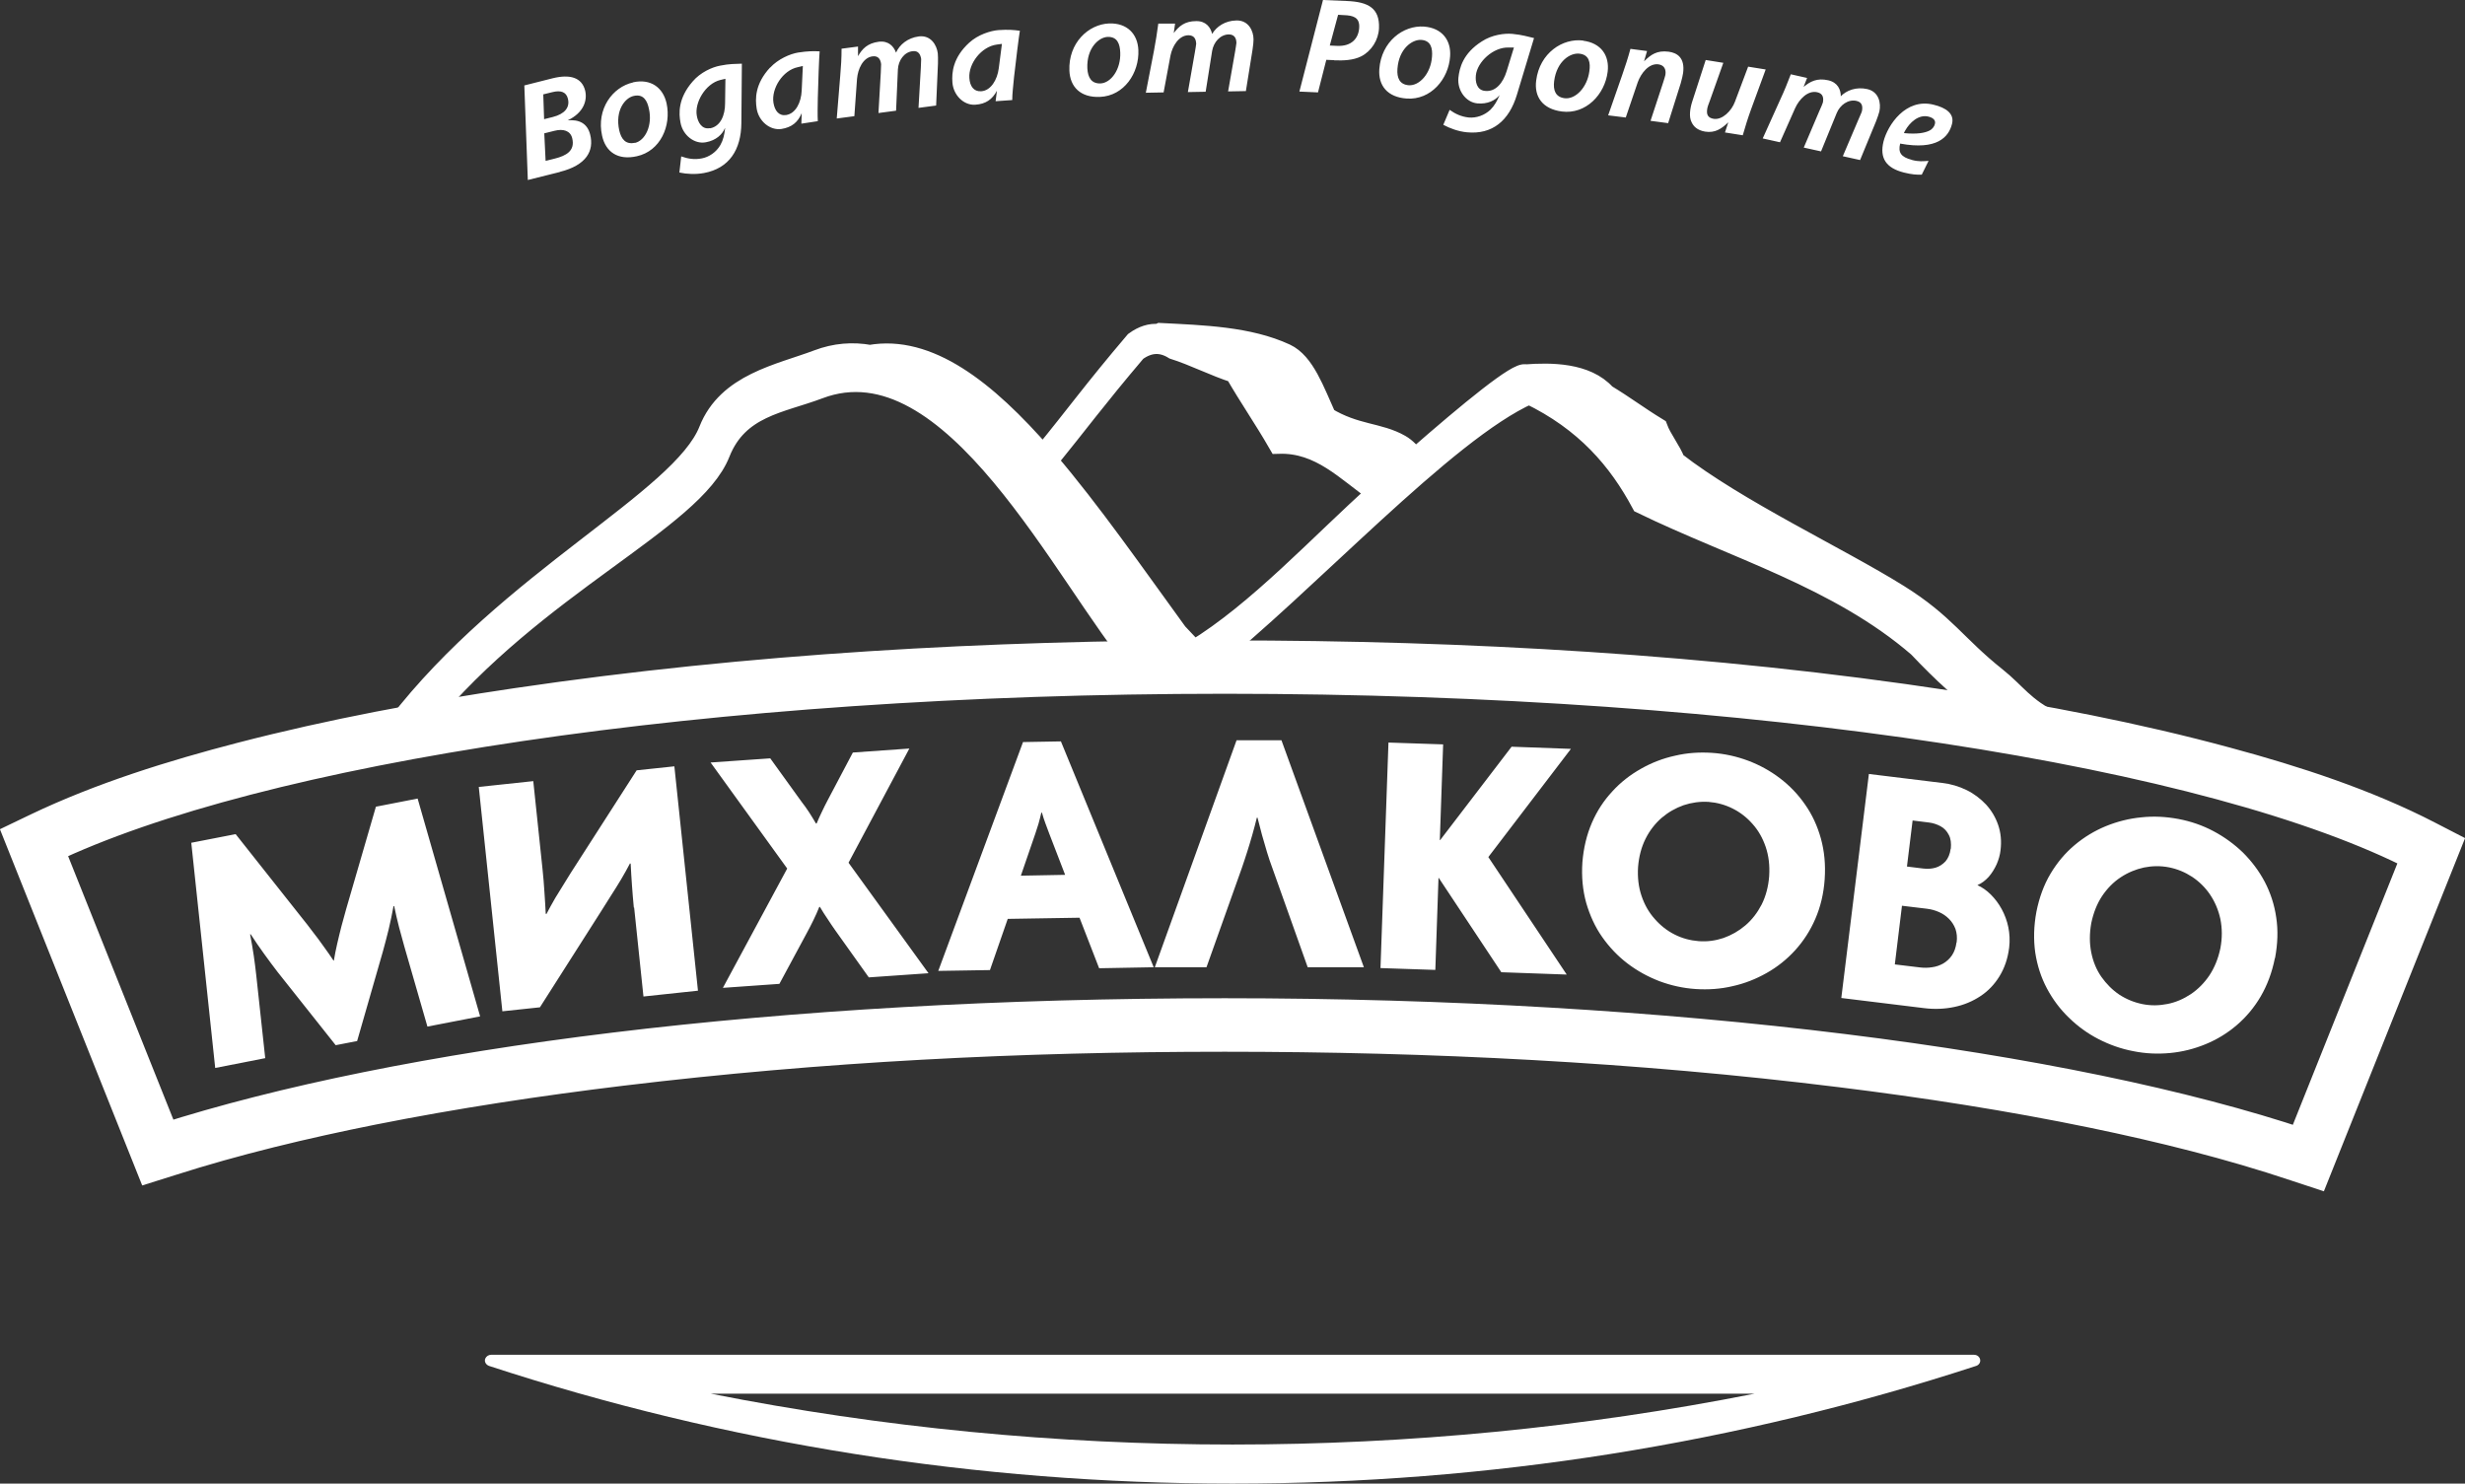
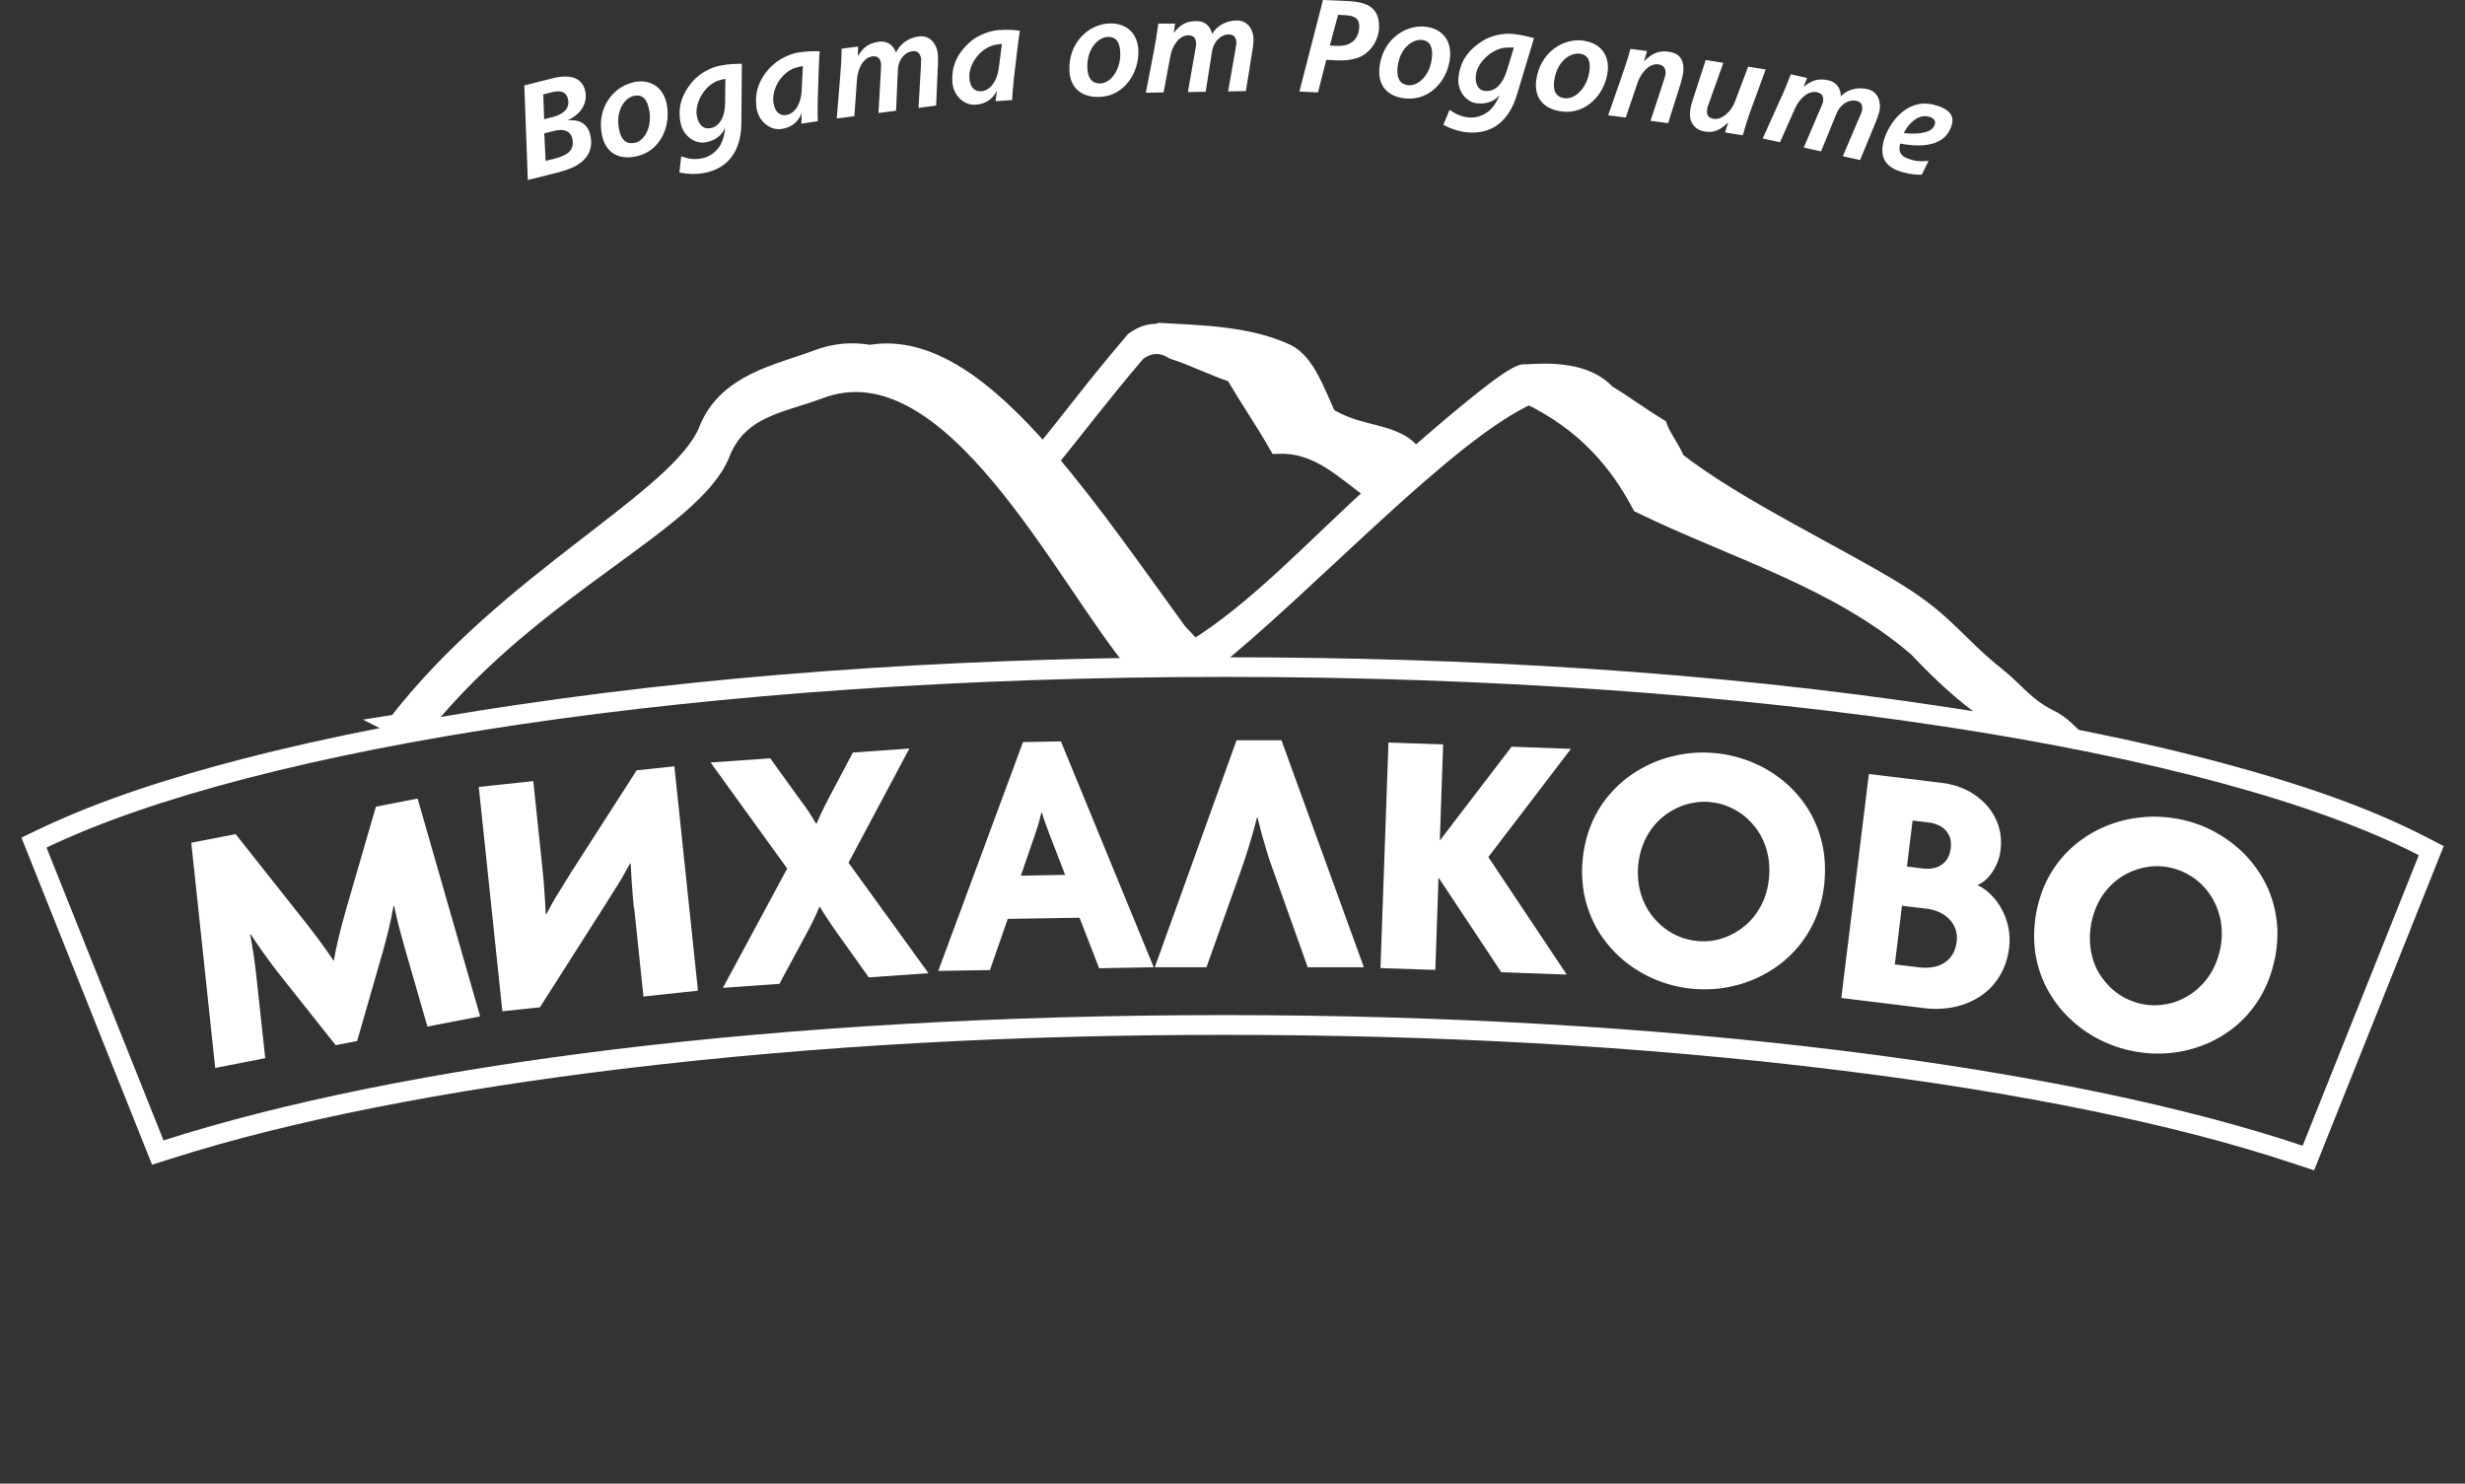
<svg xmlns="http://www.w3.org/2000/svg" id="Layer_2" viewBox="0 0 148.33 89.27">
  <rect x="0" y="0" width="148.33" height="89.27" fill="#333333" stroke="none" />
  <defs>
    <style>.cls-1{stroke-width:1.27px;}.cls-1,.cls-2{fill:none;stroke:#fff;stroke-miterlimit:22.93;}.cls-3,.cls-4{fill:#fff;}.cls-2{stroke-width:2.03px;}.cls-4{fill-rule:evenodd;}</style>
  </defs>
  <g id="Layer_1-2">
    <g id="mihalkovo">
      <path class="cls-4" d="m63.02,27.73c2.6,3.04,5.2,6.78,7.81,10.37l1.01,1.07c3.86-2.34,7.64-6.48,11.06-9.53-1.87-1.29-3.43-3.05-5.96-2.97-.87-1.51-1.74-2.75-2.61-4.26-1.23-.39-2.46-1.03-3.69-1.42-.76-.47-1.52-.43-2.28.13-2.46,2.9-3.47,4.3-5.35,6.61m-39.1,15.91c6.72-8.73,17.1-13.53,18.76-17.74,1.11-2.81,4.22-3.35,6.53-4.22,1.05-.4,2.1-.48,3.14-.29,3.49-.62,6.95,2.06,10.41,6.04,2.02-2.46,3-3.86,5.55-6.86.47-.34.94-.49,1.4-.44l.12-.06c2.53.13,5.3.21,7.52,1.24,1.13.53,1.71,2.2,2.44,3.81,1.77,1.08,3.17.92,4.46,1.66.35.2.63.51.89.86,3.36-2.94,6.24-5.29,6.67-5.08,1.48-.11,3.64-.12,4.8,1.19,1.16.7,1.96,1.32,3.11,2.02.24.65.82,1.37,1.06,2.02,3.75,2.92,9.8,5.73,13.44,8,2.81,1.75,3.47,3.06,5.87,4.97,1.21.96,1.68,1.84,3.43,2.68.3.18.63.45.95.76h-.3c-.15-.06-.32-.09-.48-.1-.15-.05-.3-.09-.45-.1-.19-.1-.39-.17-.6-.2-.06-.02-.12-.04-.19-.06-.23-.12-.46-.25-.71-.32-.1-.04-.2-.08-.3-.11-.28-.13-.54-.16-.84-.16-.09-.03-.16-.05-.25-.09-.17-.12-.35-.2-.54-.26-1.61-1.13-2.88-2.31-4.37-3.88-4.79-4.14-11.09-5.94-16.64-8.64-1.4-2.61-3.37-4.94-6.79-6.59-5.07,2.26-13.4,11.45-19.57,16.34h-3.89c-4.44-5.19-11.22-19.71-19.28-16.66-2.3.87-4.86,1.08-5.97,3.88-1.61,4.09-11.07,7.9-17.79,16.11l-1.63.26Z" />
      <path class="cls-1" d="m63.02,27.73c2.6,3.04,5.2,6.78,7.81,10.37l1.01,1.07c3.86-2.34,7.64-6.48,11.06-9.53-1.87-1.29-3.43-3.05-5.96-2.97-.87-1.51-1.74-2.75-2.61-4.26-1.23-.39-2.46-1.03-3.69-1.42-.76-.47-1.52-.43-2.28.13-2.46,2.9-3.47,4.3-5.35,6.61Zm-39.1,15.91c6.72-8.73,17.1-13.53,18.76-17.74,1.11-2.81,4.22-3.35,6.53-4.22,1.05-.4,2.1-.48,3.14-.29,3.49-.62,6.95,2.06,10.41,6.04,2.02-2.46,3-3.86,5.55-6.86.47-.34.94-.49,1.4-.44l.12-.06c2.53.13,5.3.21,7.52,1.24,1.13.53,1.71,2.2,2.44,3.81,1.77,1.08,3.17.92,4.46,1.66.35.2.63.51.89.86,3.36-2.94,6.24-5.29,6.67-5.08,1.48-.11,3.64-.12,4.8,1.19,1.16.7,1.96,1.32,3.11,2.02.24.65.82,1.37,1.06,2.02,3.75,2.92,9.8,5.73,13.44,8,2.81,1.75,3.47,3.06,5.87,4.97,1.21.96,1.68,1.84,3.43,2.68.3.18.63.45.95.76h-.3c-.15-.06-.32-.09-.48-.1-.15-.05-.3-.09-.45-.1-.19-.1-.39-.17-.6-.2-.06-.02-.12-.04-.19-.06-.23-.12-.46-.25-.71-.32-.1-.04-.2-.08-.3-.11-.28-.13-.54-.16-.84-.16-.09-.03-.16-.05-.25-.09-.17-.12-.35-.2-.54-.26-1.61-1.13-2.88-2.31-4.37-3.88-4.79-4.14-11.09-5.94-16.64-8.64-1.4-2.61-3.37-4.94-6.79-6.59-5.07,2.26-13.4,11.45-19.57,16.34h-3.89c-4.44-5.19-11.22-19.71-19.28-16.66-2.3.87-4.86,1.08-5.97,3.88-1.61,4.09-11.07,7.9-17.79,16.11l-1.63.26Z" />
-       <path class="cls-2" d="m73.71,40.73c32.03,0,59.59,4.41,71.84,10.73l-6.99,17.48c-14.17-4.75-37.93-7.86-64.86-7.86s-49.59,2.97-63.86,7.54l-7.04-17.62c12.68-6.07,39.67-10.27,70.91-10.27Zm0-1.18c14.45,0,29.22.83,43.52,3.01,5.62.85,11.26,1.93,16.75,3.42,4.08,1.1,8.36,2.49,12.12,4.44l.95.49-7.8,19.51-1.06-.35c-3.97-1.33-8.09-2.35-12.19-3.2-5.03-1.04-10.13-1.83-15.23-2.46-12.25-1.52-24.72-2.14-37.07-2.14s-24.29.6-36.3,2.05c-5.03.61-10.06,1.37-15.03,2.36-4.09.82-8.2,1.8-12.17,3.07l-1.05.33L1.29,50.4l1-.48c3.85-1.84,8.13-3.17,12.25-4.24,5.44-1.41,11.02-2.45,16.58-3.27,14.01-2.07,28.43-2.87,42.59-2.87Z" />
      <path class="cls-4" d="m73.71,40.73c32.03,0,59.59,4.41,71.84,10.73l-6.99,17.48c-14.17-4.75-37.93-7.86-64.86-7.86s-49.59,2.97-63.86,7.54l-7.04-17.62c12.68-6.07,39.67-10.27,70.91-10.27m0-1.18c14.45,0,29.22.83,43.52,3.01,5.62.85,11.26,1.93,16.75,3.42,4.08,1.1,8.36,2.49,12.12,4.44l.95.49-7.8,19.51-1.06-.35c-3.97-1.33-8.09-2.35-12.19-3.2-5.03-1.04-10.13-1.83-15.23-2.46-12.25-1.52-24.72-2.14-37.07-2.14s-24.29.6-36.3,2.05c-5.03.61-10.06,1.37-15.03,2.36-4.09.82-8.2,1.8-12.17,3.07l-1.05.33L1.29,50.4l1-.48c3.85-1.84,8.13-3.17,12.25-4.24,5.44-1.41,11.02-2.45,16.58-3.27,14.01-2.07,28.43-2.87,42.59-2.87" />
      <path class="cls-3" d="m133.61,57.06c-.13.62-.35,1.16-.66,1.63-.31.46-.69.84-1.12,1.13-.44.29-.9.49-1.4.59-.5.1-1,.11-1.5.01-.5-.1-.97-.29-1.4-.57-.43-.29-.78-.65-1.08-1.07-.3-.43-.5-.92-.61-1.47-.11-.55-.11-1.13,0-1.76.13-.62.34-1.16.65-1.63.31-.46.68-.84,1.12-1.13.44-.29.9-.48,1.4-.59.5-.1,1-.11,1.51-.01.5.1.96.29,1.39.57.42.28.79.64,1.08,1.07.29.43.5.92.62,1.47.11.55.12,1.13,0,1.76m3.29.59c.16-.86.19-1.67.07-2.45-.11-.77-.35-1.49-.69-2.14-.35-.66-.79-1.24-1.31-1.76-.53-.51-1.12-.94-1.78-1.29-.66-.35-1.36-.59-2.1-.73-.75-.14-1.49-.18-2.23-.1-.74.07-1.45.25-2.14.53-.68.28-1.31.66-1.88,1.14-.57.48-1.05,1.05-1.45,1.72-.4.67-.68,1.44-.85,2.29-.16.86-.18,1.68-.07,2.46.12.78.35,1.49.7,2.15.35.66.79,1.25,1.32,1.76.53.52,1.12.95,1.78,1.29.66.34,1.36.59,2.1.73.74.15,1.48.18,2.22.11.74-.07,1.45-.25,2.13-.53.68-.28,1.31-.66,1.88-1.15.56-.48,1.05-1.06,1.44-1.73.39-.67.68-1.44.85-2.3m-19.16-.94c-.04.31-.13.56-.27.77-.14.21-.32.37-.52.49-.21.12-.44.2-.68.23-.24.04-.5.04-.74.01l-1.5-.18.43-3.53,1.5.18c.26.03.5.1.73.2.23.1.43.24.6.41.17.17.3.37.39.61.08.24.11.5.07.81m-.36-5.64c-.04.32-.15.57-.31.76-.17.18-.37.31-.6.38-.24.07-.49.08-.75.05l-.97-.12.34-2.77.97.12c.26.03.5.11.72.23s.38.3.49.52c.12.22.15.5.12.83m3.51,5.96c.05-.43.03-.84-.05-1.24-.08-.39-.22-.76-.4-1.09-.18-.33-.4-.62-.65-.87-.25-.25-.52-.44-.81-.57.26-.11.48-.28.68-.5.2-.23.35-.48.48-.76.12-.28.2-.56.23-.83.07-.55.02-1.06-.14-1.53-.16-.46-.4-.87-.73-1.23-.33-.35-.72-.65-1.17-.87-.45-.22-.94-.37-1.47-.43l-4.41-.54-1.66,13.48,4.98.61c.64.08,1.25.05,1.82-.07.58-.12,1.1-.34,1.57-.65.47-.31.85-.71,1.15-1.2.3-.49.5-1.06.58-1.72m-14.44-4.3c-.05.63-.2,1.2-.45,1.7-.26.5-.58.92-.98,1.26-.4.34-.84.59-1.32.76-.48.16-.98.23-1.49.19-.51-.04-1-.17-1.45-.4-.46-.23-.86-.55-1.2-.94-.35-.39-.61-.85-.79-1.38-.18-.53-.25-1.11-.21-1.74.05-.63.2-1.2.45-1.7s.58-.92.97-1.26c.4-.34.84-.59,1.32-.76.48-.16.98-.23,1.5-.2.51.04.99.17,1.45.4.46.23.86.54,1.2.93.35.39.61.85.79,1.38.18.53.25,1.11.21,1.74m3.34.19c.06-.87-.02-1.68-.23-2.44-.21-.75-.52-1.43-.95-2.04-.42-.61-.93-1.14-1.51-1.58-.59-.45-1.23-.8-1.92-1.06-.7-.26-1.42-.42-2.17-.47-.76-.05-1.5,0-2.22.17-.73.16-1.41.42-2.06.79-.64.36-1.22.81-1.72,1.36-.51.55-.92,1.17-1.23,1.89-.31.72-.5,1.51-.57,2.37-.06.88.02,1.69.23,2.45.22.75.53,1.44.96,2.05.43.61.93,1.14,1.52,1.59.59.45,1.23.8,1.93,1.07.7.26,1.42.42,2.17.47.76.05,1.5,0,2.22-.17.73-.16,1.41-.43,2.05-.79.64-.36,1.22-.82,1.72-1.37.5-.55.91-1.18,1.22-1.9.31-.72.5-1.51.56-2.38m-15.53,5.73l-4.71-7.06,4.97-6.51-3.57-.13-4.3,5.62h-.02l.2-5.76-3.29-.11-.48,13.57,3.3.11.19-5.53h.02s3.76,5.67,3.76,5.67l3.93.14Zm-24.78-.43h3.11l2.13-5.98c.11-.31.21-.63.32-.97.11-.34.21-.68.31-1.03.1-.35.19-.69.27-1.02h.04c.09.34.18.69.27,1.04.1.35.2.69.3,1.03.1.34.21.65.32.95l2.13,5.98h3.38l-4.96-13.66h-2.7l-4.92,13.66Zm-5.4-5.56l-2.66.05.87-2.53c.06-.17.12-.37.19-.59.06-.22.12-.44.17-.67h.04c.06.22.13.44.21.65.08.21.15.41.22.59l.96,2.49Zm5.33,5.55l-5.58-13.58-2.28.04-5.1,13.77,3.11-.05,1.07-3.08,4.32-.07,1.18,3.04,3.27-.06Zm-13.54.38l-4.82-6.66,3.66-6.87-3.4.24-1.51,2.86c-.12.22-.23.45-.35.7-.12.25-.23.49-.32.71h-.04c-.13-.22-.26-.44-.41-.67-.15-.23-.3-.44-.45-.63l-1.89-2.62-3.59.25,4.61,6.38-3.87,7.18,3.4-.24,1.66-3.08c.13-.24.26-.49.39-.76.13-.27.25-.53.35-.79h.04c.15.25.3.5.47.74.16.25.32.48.46.68l2.01,2.82,3.59-.25Zm-17.74-3.96c-.04-.44-.08-.87-.11-1.32-.03-.44-.06-.88-.08-1.32l-.04-.02c-.16.31-.34.63-.54.97-.21.34-.41.68-.63,1.01-.21.33-.4.64-.58.92l-3.67,5.76-2.26.24-1.42-13.5,3.28-.35.56,5.33c.05.44.08.89.11,1.33.03.45.06.89.08,1.32l.04.02c.16-.31.34-.63.54-.98.21-.35.42-.69.63-1.02.21-.34.4-.65.58-.92l3.68-5.73,2.27-.24,1.42,13.5-3.28.35-.56-5.35Zm-9.25,6.54l-3.76-13.1-2.51.49-1.79,6.16c-.09.32-.18.66-.28,1.02-.09.36-.18.71-.26,1.07-.08.35-.15.69-.2,1.01h-.02c-.18-.27-.38-.56-.6-.86-.22-.31-.44-.61-.67-.9-.22-.29-.43-.57-.63-.81l-3.99-5.04-2.67.52,1.44,13.55,3.01-.59-.54-4.99c-.04-.37-.09-.76-.15-1.18-.06-.42-.14-.85-.22-1.28h.04c.25.39.52.78.8,1.17.28.39.55.75.81,1.09l3.5,4.41,1.29-.25,1.55-5.39c.12-.42.23-.87.35-1.34.11-.47.21-.94.29-1.39h.04c.09.42.18.85.29,1.26.11.42.22.81.32,1.17l1.39,4.82,3.15-.61Z" />
-       <path class="cls-4" d="m118.79,81.52H29.55c-.15,0-.29.09-.35.23-.07.18.04.37.23.44,7.09,2.32,14.44,4.1,22.01,5.3,7.39,1.17,14.98,1.78,22.73,1.78s15.34-.61,22.73-1.78c7.56-1.2,14.9-2.98,21.98-5.29.16-.04.28-.17.28-.33,0-.19-.16-.35-.37-.35Zm-44.62,5.4c-10.58,0-21.1-1.02-31.4-3.06h62.81c-10.31,2.04-20.82,3.06-31.41,3.06Z" />
      <path class="cls-4" d="m114.57,8.01s.03-.1.07-.15c.27-.48.81-1,1.42-.84.34.09.42.27.37.44-.04.18-.18.33-.33.4-.26.13-.71.23-1.53.15m.48,1.61c-.67-.17-.84-.45-.71-.98,2.22.41,2.92-.39,3.12-1.18.16-.62-.36-.98-1.11-1.16-1.68-.42-2.76,1.23-3.01,2.21-.25,1.01.16,1.6,1.22,1.87.47.12.78.14,1.08.13l.41-.83c-.35.02-.56.06-1.02-.06m-4.26-3.82c0-.4-.18-.84-.76-.97-.67-.15-1.08.07-1.48.4l.21-.54-.98-.22c-.19.5-.4,1.02-.63,1.51l-1.06,2.35,1.04.23.91-2.05c.24-.53.76-1.09,1.33-.96.37.08.39.37.34.62-.01.06-.12.3-.2.48l-.95,2.23,1.04.23.94-2.3c.2-.49.69-.85,1.19-.74.37.08.38.37.33.62-.01.06-.12.29-.2.48l-.95,2.23,1.04.23.96-2.33c.09-.23.17-.47.2-.59.11-.49-.02-1.19-.73-1.35-.67-.15-1.26.08-1.61.45m-5.56-1.79l-.79,2.1c-.2.55-.76,1.11-1.28,1.03-.36-.06-.44-.27-.39-.59.01-.09.08-.31.16-.5l.81-2.28-1.06-.17-.81,2.5c-.13.4-.21.92-.04,1.24.11.24.33.49.82.57.59.09.97-.16,1.39-.56l-.2.61,1.07.17c.16-.55.29-.98.5-1.56l.88-2.4-1.06-.17Zm-7.36,3.05l.72-2.12c.2-.55.67-1.15,1.24-1.08.38.05.46.34.43.59,0,.06-.08.31-.14.5l-.76,2.31,1.06.14.76-2.41c.07-.24.12-.48.14-.61.12-.91-.35-1.21-.87-1.28-.71-.09-1.07.18-1.48.58l.18-.62-1-.13c-.14.52-.31,1.05-.49,1.56l-.85,2.44,1.06.13Zm-3.68-1.16c-.55-.07-.7-.48-.63-1.03.16-1.22.99-1.72,1.53-1.65.59.07.66.55.59,1.05-.13,1-.85,1.71-1.49,1.63m1.12-3.47c-1.24-.16-2.62.75-2.83,2.4-.13.98.38,1.72,1.55,1.87,1.44.18,2.58-1.02,2.75-2.39.12-.97-.39-1.73-1.47-1.87m-5.91,3.02c-.51-.05-.59-.57-.55-.94.08-.79,1.04-1.71,1.98-1.67h.31s-.44,1.43-.44,1.43c-.21.68-.65,1.25-1.29,1.18m.87.25c-.15.35-.31.64-.55.88-.37.35-.86.51-1.31.47-.46-.05-.81-.22-1.15-.46l-.38.9c.41.22.91.4,1.42.45,1.53.15,2.54-.7,3.01-2.26l1.03-3.41c-.4-.09-.69-.19-1.29-.25-.49-.05-1.26.06-1.85.45-1.14.72-1.35,1.61-1.41,2.18-.08.76.44,1.48,1.13,1.55.62.06,1.09-.18,1.34-.49m-5.45-.6c-.56-.04-.73-.44-.69-.99.09-1.22.89-1.77,1.43-1.74.59.04.69.51.65,1.01-.07,1.01-.75,1.76-1.4,1.72m.92-3.53c-1.25-.09-2.57.9-2.69,2.56-.07.98.48,1.69,1.65,1.77,1.45.1,2.52-1.17,2.61-2.54.07-.97-.49-1.71-1.57-1.79m-5.17-.71c.07,0,.27.01.35.02.55.02.95.13.92.74-.03.64-.44,1.15-1.33,1.11l-.44-.02.5-1.85Zm-.23,2.74c.55.02,1.14,0,1.62-.24.61-.31,1.04-.98,1.07-1.69.05-1.21-.65-1.59-1.94-1.64l-1.43-.06-1.42,5.51,1.12.05.5-1.96.47.02Zm-7.35-1.59c-.09-.39-.37-.78-.96-.77-.69,0-1.04.31-1.35.72l.08-.57h-1.01c-.07.55-.16,1.09-.26,1.63l-.49,2.53,1.07-.02.41-2.2c.11-.58.5-1.23,1.08-1.24.38,0,.46.27.47.52,0,.06-.05.31-.08.51l-.42,2.39,1.07-.02.39-2.46c.09-.52.48-.98,1-.99.37,0,.46.27.46.52,0,.06-.05.31-.08.52l-.42,2.39,1.07-.02.4-2.49c.04-.24.06-.5.06-.62,0-.5-.29-1.15-1.02-1.14-.69.01-1.21.37-1.47.81m-6.71,2.98c-.56.02-.77-.36-.8-.91-.05-1.22.69-1.87,1.22-1.89.59-.02.74.43.76.94.04,1.01-.55,1.83-1.19,1.86m.52-3.61c-1.25.05-2.46,1.18-2.39,2.84.04.98.67,1.63,1.84,1.58,1.45-.06,2.37-1.44,2.31-2.82-.04-.97-.68-1.64-1.77-1.6m-7.69,4.08c-.45.03-.68-.31-.71-.8-.06-.86.72-1.89,1.66-2.01l.3-.04-.19,1.47c-.09.7-.48,1.34-1.05,1.38m-.72-2.93c-1,.91-1.06,1.82-1.02,2.39.05.77.68,1.4,1.38,1.35.63-.04,1.02-.32,1.3-.84l-.08.63,1-.07c0-.36.06-.87.11-1.39.09-.83.3-2.51.35-2.78-.37-.05-.69-.08-1.29-.04-.49.04-1.24.28-1.76.76m-4.4.6c-.14-.38-.45-.73-1.04-.66-.68.09-1,.43-1.25.87v-.58s-.99.13-.99.13c0,.54-.03,1.09-.08,1.63l-.21,2.57,1.06-.14.16-2.24c.05-.59.35-1.28.93-1.36.38-.05.49.22.52.47,0,.06-.01.32-.02.52l-.14,2.42,1.06-.14.11-2.49c.03-.53.37-1.03.88-1.09.37-.05.48.22.52.47,0,.06-.01.32-.02.52l-.14,2.42,1.06-.14.11-2.52c.01-.25,0-.5-.01-.62-.06-.5-.42-1.11-1.14-1.02-.68.09-1.16.5-1.37.97m-6.6,3.76c-.45.07-.7-.25-.78-.74-.13-.85.55-1.95,1.47-2.14l.3-.07-.07,1.48c-.03.71-.36,1.38-.93,1.47m-.97-2.86c-.92.99-.9,1.9-.81,2.47.12.76.8,1.33,1.49,1.23.62-.1.99-.4,1.22-.95l-.02.63.99-.15c-.02-.36-.01-.87,0-1.4.02-.84.08-2.53.11-2.8-.37-.02-.69-.02-1.29.07-.49.08-1.21.39-1.69.91m-3.62,3.64c-.5.1-.73-.38-.79-.74-.15-.78.51-1.94,1.42-2.16l.3-.07-.02,1.48c0,.71-.27,1.38-.9,1.5m.9,0c-.04.38-.11.7-.28,1-.25.44-.69.73-1.12.81-.45.09-.84.02-1.24-.12l-.11.97c.46.1.99.12,1.48.03,1.51-.28,2.24-1.39,2.25-3.02l.03-3.56c-.41.02-.72,0-1.31.12-.49.09-1.19.41-1.65.95-.89,1.02-.84,1.93-.73,2.49.14.75.84,1.3,1.52,1.17.62-.11,1-.48,1.15-.85m-5.42.88c-.55.12-.82-.22-.94-.75-.26-1.2.35-1.96.88-2.07.58-.13.81.29.91.79.22.98-.22,1.9-.85,2.04m-.11-3.64c-1.22.27-2.22,1.59-1.86,3.21.21.96.94,1.49,2.09,1.23,1.42-.31,2.08-1.83,1.79-3.18-.21-.95-.95-1.5-2.01-1.27m-5.42.73l.57-.14c.49-.12.82-.01.92.39.14.54-.2.93-.91,1.11l-.52.13-.05-1.48Zm.08,2.34l.6-.15c.54-.14.96,0,1.07.44.19.77-.37,1.06-1.04,1.23l-.56.14-.08-1.66Zm.93,2.32c1.6-.4,2.07-1.27,1.82-2.25-.17-.68-.68-.91-1.35-.85.97-.46,1.19-1.21,1.05-1.79-.2-.79-.91-1-1.96-.74l-1.7.43.21,5.69,1.92-.48Z" />
    </g>
  </g>
</svg>